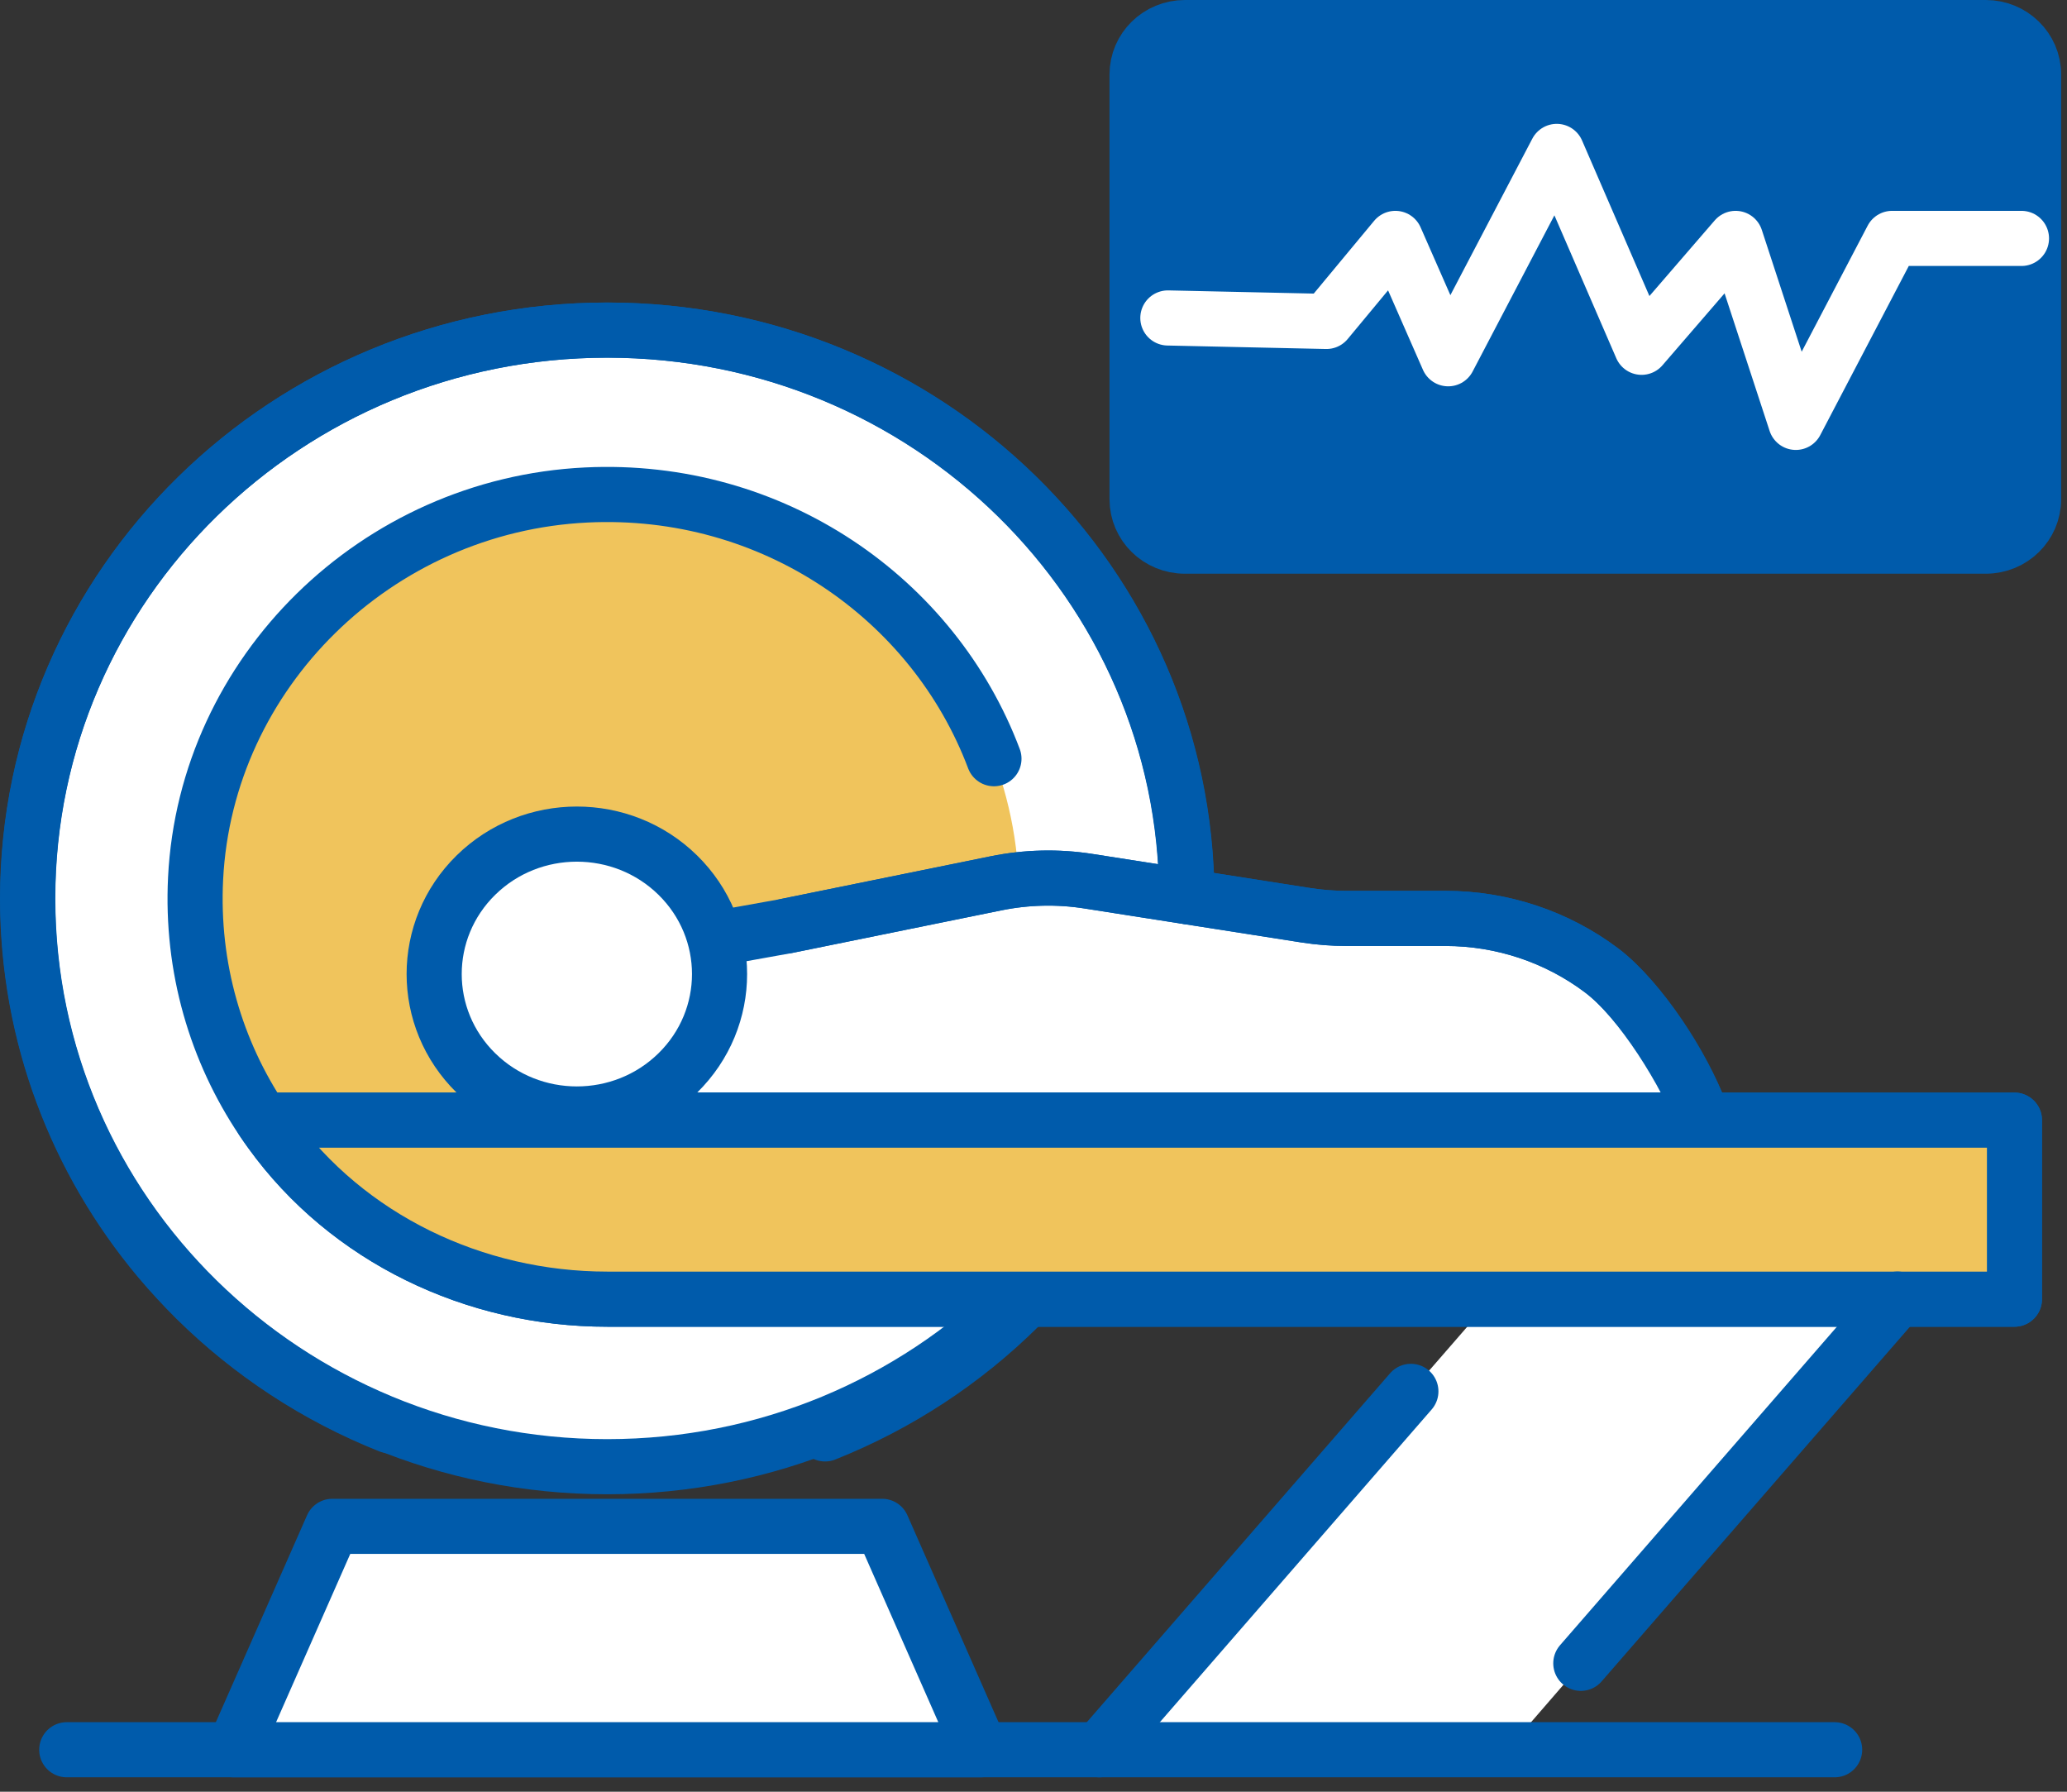
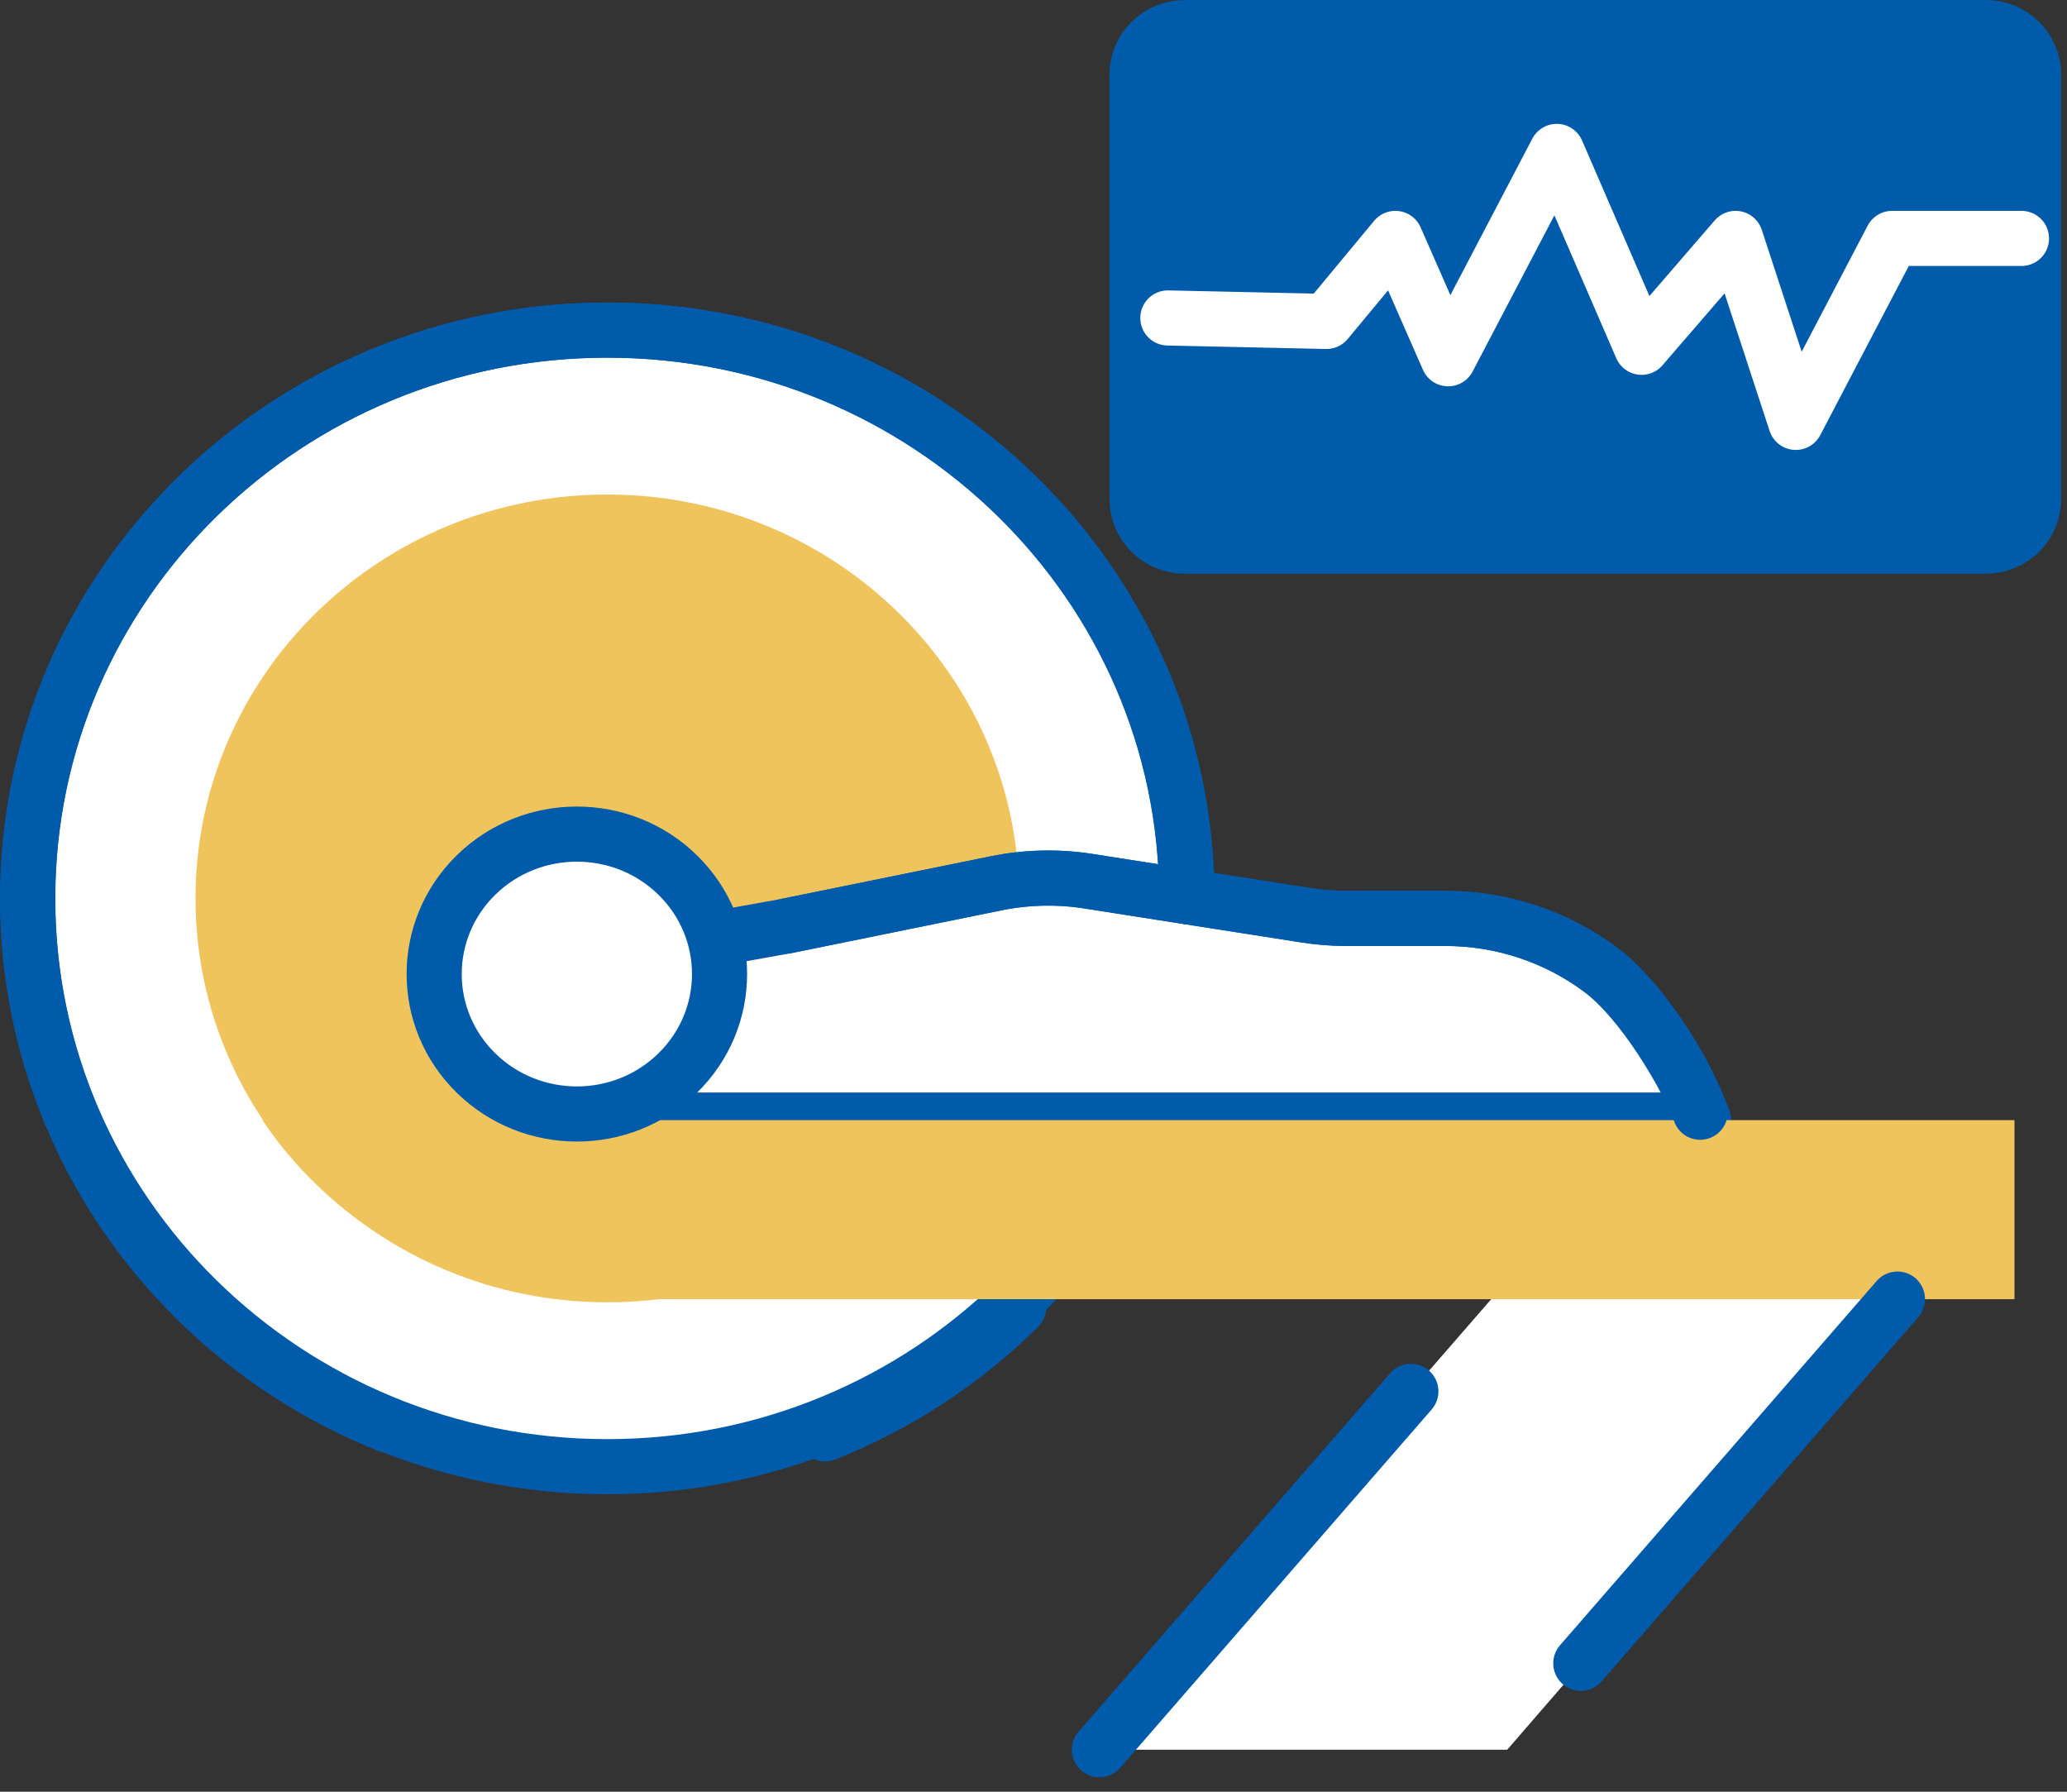
<svg xmlns="http://www.w3.org/2000/svg" width="75" height="65" viewBox="0 0 75 65" fill="none">
  <rect x="0" y="0" width="75" height="65" fill="#333333" stroke="none" />
  <path d="M54.111 47.128L39.898 63.477H54.688L68.845 47.128H54.111Z" fill="white" />
  <path d="M22.032 53.209C33.644 53.209 43.057 43.979 43.057 32.592C43.057 21.206 33.644 11.976 22.032 11.976C10.421 11.976 1.008 21.206 1.008 32.592C1.008 43.979 10.421 53.209 22.032 53.209Z" fill="white" stroke="#005BAB" stroke-width="2" stroke-linecap="round" stroke-linejoin="round" />
  <path d="M22.036 47.245C30.289 47.245 36.979 40.685 36.979 32.592C36.979 24.5 30.289 17.94 22.036 17.94C13.784 17.94 7.094 24.5 7.094 32.592C7.094 40.685 13.784 47.245 22.036 47.245Z" fill="#F0C45C" />
  <path d="M72.054 1H42.991C42.034 1 41.258 1.761 41.258 2.699V18.113C41.258 19.052 42.034 19.813 42.991 19.813H72.054C73.011 19.813 73.787 19.052 73.787 18.113V2.699C73.787 1.761 73.011 1 72.054 1Z" fill="#005BAB" stroke="#005BAB" stroke-width="2" stroke-linecap="round" stroke-linejoin="round" />
  <path d="M61.813 40.636C61.211 38.982 59.536 36.273 58.115 35.203C56.489 33.98 54.499 33.318 52.452 33.318H48.854C48.362 33.318 47.873 33.279 47.39 33.204L39.502 31.969C38.389 31.795 37.252 31.822 36.149 32.044L28.539 33.593L25.336 34.169L20.938 40.633H61.813V40.636Z" fill="white" stroke="#005BAB" stroke-width="2" stroke-linecap="round" stroke-linejoin="round" />
  <path d="M14.124 51.72C11.468 50.662 9.087 49.091 7.1 47.128C6.639 46.67 6.196 46.19 5.774 45.69C2.791 42.129 1 37.568 1 32.601C1 21.209 10.417 11.975 22.034 11.975C33.651 11.975 43.025 21.167 43.068 32.526" stroke="#005BAB" stroke-width="2" stroke-linecap="round" stroke-linejoin="round" />
  <path d="M29.938 52.019C32.593 50.961 34.977 49.391 36.961 47.428" stroke="#005BAB" stroke-width="2" stroke-linecap="round" stroke-linejoin="round" />
-   <path d="M9.52 40.636H73.09V47.131H24.087C24.087 47.131 23.057 47.131 22.03 47.131C17.207 47.131 12.604 44.928 9.817 41.065C9.716 40.924 9.615 40.783 9.52 40.639C7.845 38.143 6.935 35.11 7.097 31.867C7.469 24.395 13.655 18.326 21.275 17.957C28.039 17.631 33.876 21.713 36.065 27.524" stroke="#005BAB" stroke-width="2" stroke-linecap="round" stroke-linejoin="round" />
  <path d="M9.526 40.637H73.095V47.131H24.093C24.093 47.131 23.063 47.131 22.036 47.131C17.213 47.131 12.61 44.928 9.823 41.065C9.722 40.924 9.621 40.783 9.526 40.64C9.517 40.625 9.535 40.655 9.526 40.64" fill="#F0C45C" />
-   <path d="M9.526 40.637H73.095V47.131H24.093C24.093 47.131 23.063 47.131 22.036 47.131C17.213 47.131 12.61 44.928 9.823 41.065C9.722 40.924 9.621 40.783 9.526 40.64M9.526 40.64C9.517 40.625 9.535 40.655 9.526 40.64Z" stroke="#005BAB" stroke-width="2" stroke-linecap="round" stroke-linejoin="round" />
  <path d="M57.359 60.342L68.848 47.128" stroke="#005BAB" stroke-width="2" stroke-linecap="round" stroke-linejoin="round" />
  <path d="M51.193 50.476L39.891 63.477" stroke="#005BAB" stroke-width="2" stroke-linecap="round" stroke-linejoin="round" />
  <path d="M24.592 38.926C26.614 36.944 26.614 33.729 24.592 31.746C22.57 29.764 19.292 29.764 17.27 31.746C15.248 33.729 15.248 36.944 17.27 38.926C19.292 40.909 22.57 40.909 24.592 38.926Z" fill="white" stroke="#005BAB" stroke-width="2" stroke-linecap="round" stroke-linejoin="round" />
  <path d="M28.531 33.593L36.142 32.044C37.245 31.819 38.382 31.792 39.494 31.969L47.383 33.204C47.869 33.279 48.358 33.318 48.847 33.318H52.444C54.492 33.318 56.482 33.98 58.108 35.203C59.529 36.273 61.088 38.694 61.69 40.349" stroke="#005BAB" stroke-width="2" stroke-linecap="round" stroke-linejoin="round" />
  <path d="M73.348 8.649H68.654L65.16 15.323L62.975 8.649L59.564 12.599L56.486 5.493L52.547 13.015L50.63 8.649L48.13 11.661L42.375 11.535" stroke="white" stroke-width="2" stroke-linecap="round" stroke-linejoin="round" />
-   <path d="M2.422 63.477H66.569" stroke="#005BAB" stroke-width="2" stroke-linecap="round" stroke-linejoin="round" />
-   <path d="M8.484 63.477L12.057 55.373H32.009L35.579 63.477H8.484Z" fill="white" stroke="#005BAB" stroke-width="2" stroke-linecap="round" stroke-linejoin="round" />
</svg>